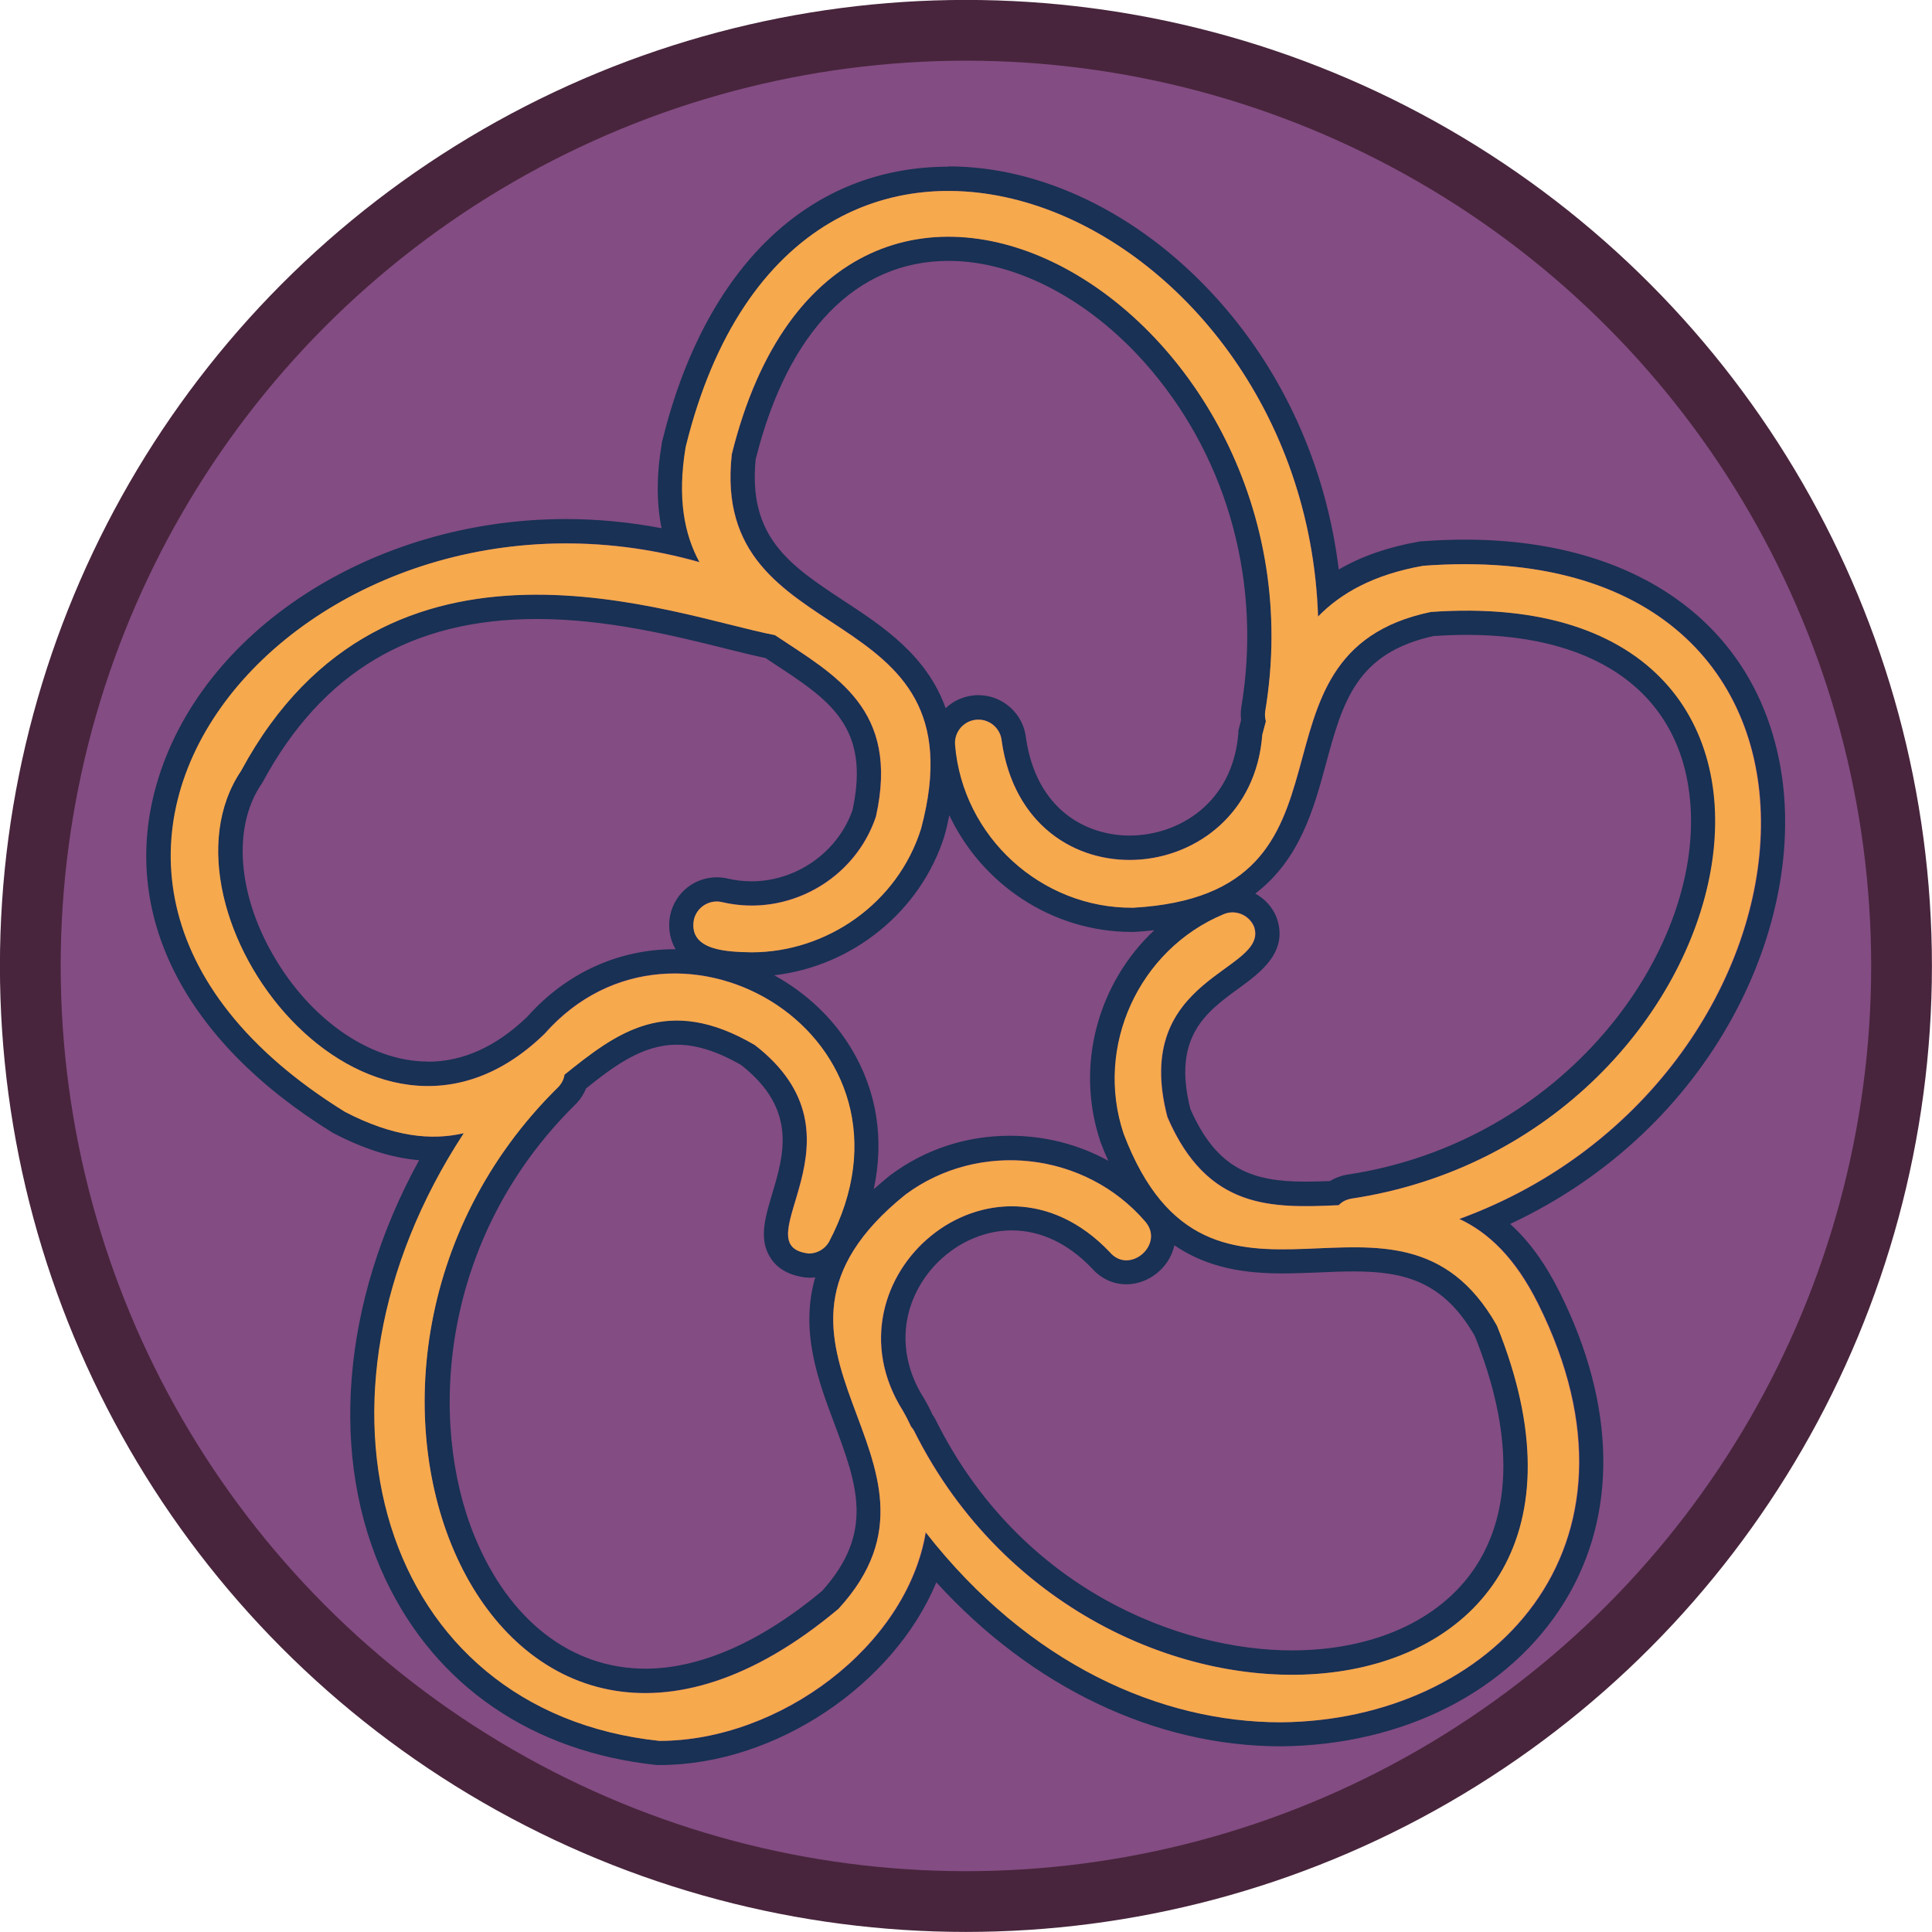
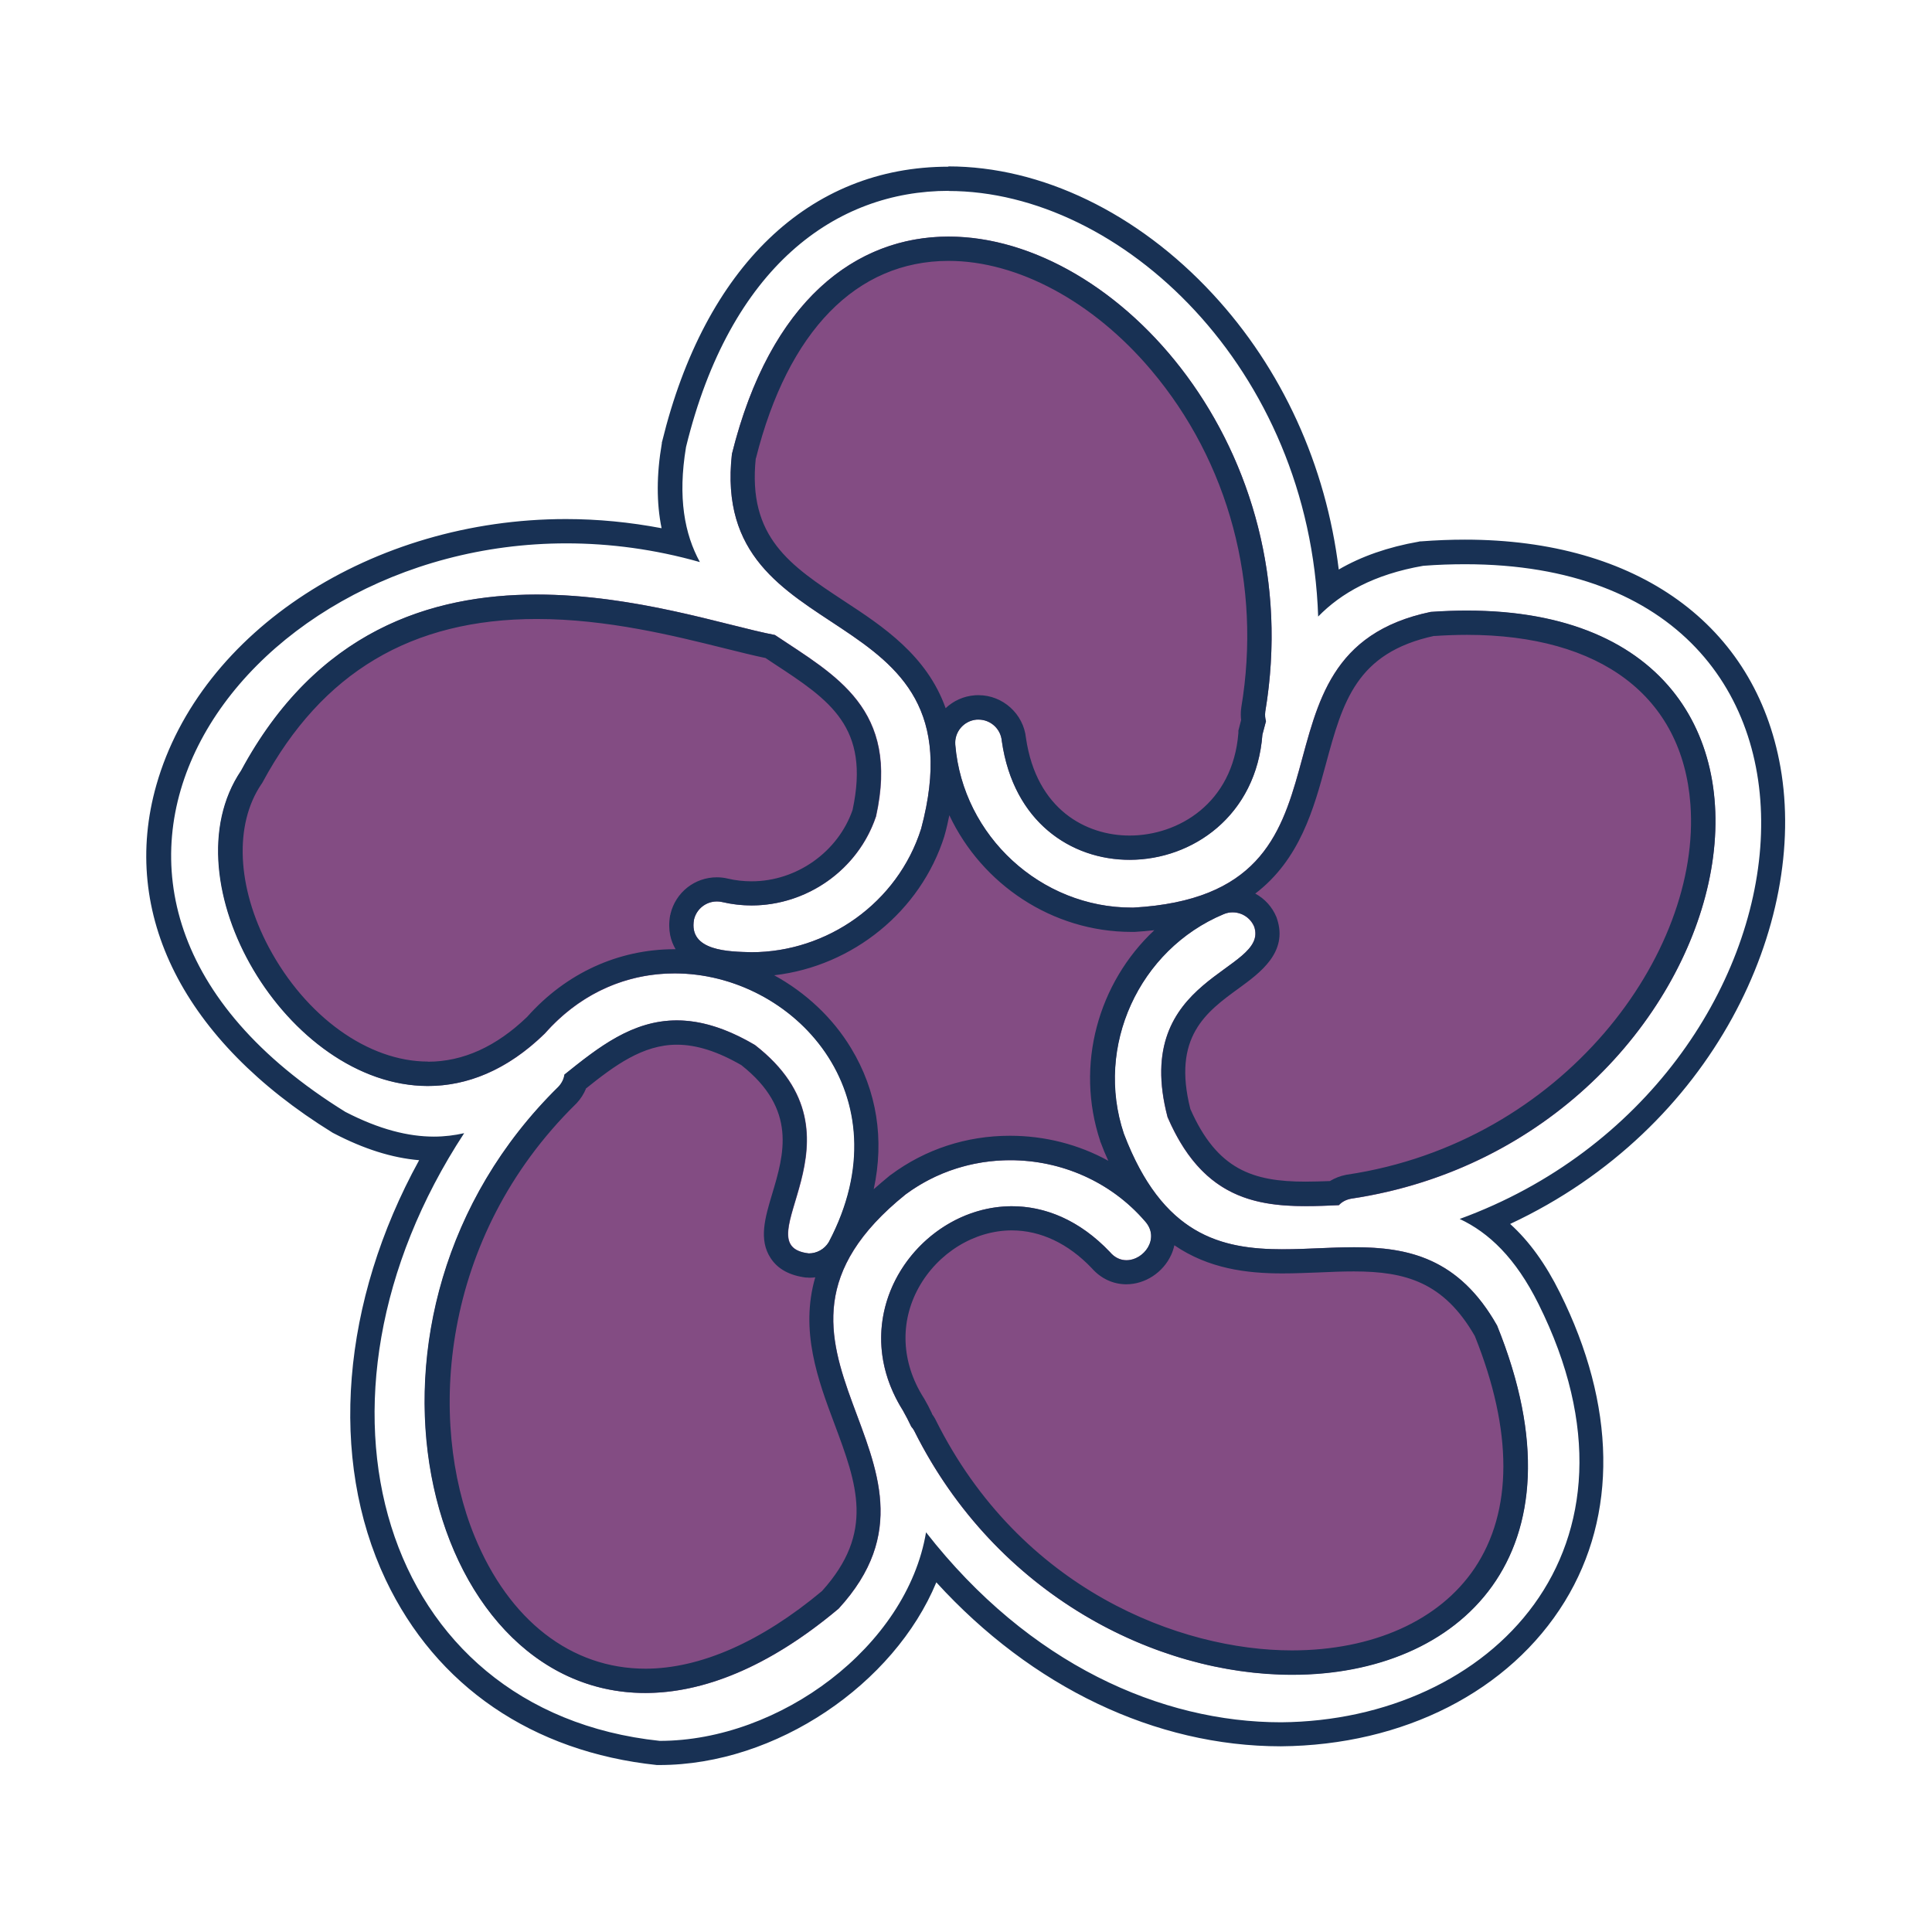
<svg xmlns="http://www.w3.org/2000/svg" id="Calque_2" data-name="Calque 2" viewBox="0 0 135.15 135.15">
  <defs>
    <style>      .cls-1 {        fill: #183154;      }      .cls-2 {        fill: #834c83;      }      .cls-3 {        fill: #f6a94d;      }      .cls-4 {        fill: none;        stroke: #48253c;        stroke-width: 4.25px;      }    </style>
  </defs>
  <g id="Calque_1-2" data-name="Calque 1">
    <g>
-       <circle class="cls-2" cx="67.57" cy="67.57" r="65.45" />
-       <circle class="cls-4" cx="67.57" cy="67.57" r="65.45" />
      <g>
        <path class="cls-2" d="M100.1,42.8c-14.05,2.92-3.63,19.72-20.82,20.69-6.43.06-11.92-4.98-12.46-11.38-.08-.9.59-1.69,1.49-1.77.9-.07,1.69.59,1.77,1.49,1.69,11.82,17.4,10.46,18.23-.44.08-.31.17-.62.25-.94-.06-.2-.08-.42-.05-.67,4.73-28.24-29.73-48.54-37.31-18.02-1.59,14.19,17.66,9.64,13.24,26.2-1.64,5.21-6.59,8.65-11.87,8.65-1.52-.04-4.43-.05-4.02-2.29.21-.88,1.09-1.42,1.97-1.22,4.56,1.07,9.28-1.56,10.77-5.99,1.67-7.53-2.82-9.85-7.07-12.69-6.89-1.3-27.16-9.38-37.34,9.49-6.69,9.92,8.92,30.39,21.24,18.39,9.29-10.52,27.41.32,19.87,14.59-.31.51-.85.79-1.4.79-4.81-.57,4.61-8.08-3.77-14.58-6.13-3.61-9.67-.87-13.32,2.07-.04.29-.17.58-.42.85-20.43,20.07-4.48,56.74,19.59,36.51,9.6-10.46-8.6-18.29,4.69-28.98,5.16-3.82,12.57-2.97,16.76,1.89,1.4,1.59-1.1,3.76-2.48,2.14-8.18-8.6-20.29,1.86-14.48,11.09.21.37.4.74.58,1.12.07.08.14.17.2.28,12.77,25.63,52.58,21.79,40.78-7.35-6.98-12.36-20.05,2.53-26.11-13.42-2.04-6.09,1.05-12.87,6.98-15.35.83-.35,1.79.04,2.14.88,1.08,3.17-8.66,3.41-6.06,13.32,2.8,6.49,7.29,6.37,11.99,6.16.2-.22.48-.38.84-.45,28.32-4.23,36.97-43.27,5.61-41.05Z" />
-         <path class="cls-2" d="M99.55,39.58c-3.45.61-5.75,1.91-7.35,3.55-.95-28.72-36.41-43.84-44.24-11.85-.59,3.55-.1,6.09.97,8.05-27.55-7.83-52.76,21.15-24.8,38.45,3.37,1.75,6.04,2.02,8.31,1.49-12.26,18.73-5.89,40.44,13.68,42.51,8.39,0,17.29-6.6,18.63-14.59,7.22,9.25,16.46,13.29,24.84,13.29,14.64-.12,26.55-12.13,18-29.27-1.6-3.22-3.48-4.99-5.51-5.94,26.77-9.78,30.33-48.15-2.55-45.69ZM94.49,83.86c-.36.07-.64.23-.84.45-4.7.21-9.19.33-11.99-6.16-2.6-9.91,7.14-10.15,6.06-13.32-.35-.83-1.31-1.23-2.14-.88-5.93,2.48-9.02,9.26-6.98,15.35,6.06,15.94,19.13,1.06,26.11,13.42,11.8,29.14-28,32.98-40.78,7.35-.06-.11-.13-.2-.2-.28-.17-.37-.36-.75-.58-1.12-5.81-9.24,6.29-19.7,14.48-11.09,1.37,1.62,3.87-.54,2.48-2.14-4.19-4.87-11.6-5.71-16.76-1.89-13.29,10.69,4.91,18.52-4.69,28.98-24.07,20.23-40.02-16.44-19.59-36.51.25-.27.38-.56.42-.85,3.66-2.94,7.19-5.67,13.32-2.07,8.38,6.49-1.04,14.01,3.77,14.58.55,0,1.09-.28,1.4-.79,7.54-14.27-10.58-25.11-19.87-14.59-12.32,12-27.93-8.47-21.24-18.39,10.18-18.87,30.45-10.79,37.34-9.49,4.25,2.83,8.74,5.16,7.07,12.69-1.48,4.44-6.2,7.07-10.77,5.99-.88-.21-1.76.34-1.97,1.22-.41,2.24,2.5,2.25,4.02,2.29,5.29,0,10.24-3.44,11.87-8.65,4.42-16.56-14.83-12.01-13.24-26.2,7.58-30.52,42.04-10.22,37.31,18.02-.03.25,0,.47.05.67-.09.32-.17.63-.25.94-.82,10.91-16.53,12.27-18.23.44-.08-.9-.87-1.57-1.77-1.49-.9.07-1.57.87-1.49,1.77.53,6.41,6.03,11.44,12.46,11.38,17.19-.97,6.77-17.76,20.82-20.69,31.36-2.22,22.71,36.82-5.61,41.05Z" />
      </g>
      <path class="cls-1" d="M66.35,13.36c12.08,0,25.28,12.4,25.86,29.77,1.6-1.64,3.9-2.95,7.35-3.55,1.02-.08,1.99-.11,2.94-.11,29.69,0,25.55,36.33-.39,45.8,2.03.95,3.91,2.72,5.51,5.94,8.55,17.14-3.36,29.15-18,29.27-8.37,0-17.62-4.04-24.84-13.29-1.34,7.99-10.24,14.59-18.63,14.59-19.58-2.07-25.95-23.78-13.68-42.51-.67.15-1.37.24-2.11.24-1.79,0-3.82-.5-6.2-1.73-24.74-15.31-7.85-39.77,15.46-39.77,3.03,0,6.17.41,9.34,1.31-1.07-1.96-1.56-4.5-.97-8.05,3.09-12.64,10.49-17.92,18.38-17.92M52.57,66.61h0c-1.52-.04-4.43-.05-4.02-2.29.18-.75.85-1.26,1.59-1.26.12,0,.25.01.37.04.69.16,1.38.24,2.06.24,3.85,0,7.44-2.47,8.7-6.23,1.67-7.53-2.82-9.85-7.07-12.69-3.32-.63-9.75-2.83-16.66-2.83-7.43,0-15.41,2.54-20.68,12.32-5.25,7.78,3.22,22.06,13.07,22.06,2.71,0,5.52-1.08,8.17-3.67,2.59-2.94,5.87-4.21,9.08-4.21,8.32,0,16.22,8.51,10.79,18.8-.31.51-.85.79-1.4.79-4.81-.57,4.61-8.08-3.77-14.58-2.09-1.23-3.87-1.72-5.46-1.72-3.09,0-5.45,1.85-7.86,3.79-.04.29-.17.58-.42.85-16.24,15.96-9.49,42.41,6.07,42.41,4.01,0,8.6-1.76,13.53-5.9,9.6-10.46-8.6-18.29,4.69-28.98,2.18-1.61,4.75-2.39,7.32-2.39,3.52,0,7.02,1.47,9.44,4.29,1.05,1.19-.1,2.71-1.31,2.71-.41,0-.82-.17-1.16-.58-2.15-2.26-4.56-3.2-6.85-3.2-6.45,0-11.91,7.48-7.62,14.3.21.37.4.74.58,1.12.07.08.14.17.2.28,5.74,11.51,16.93,17.08,26.45,17.08,11.67,0,20.83-8.38,14.33-24.43-2.68-4.75-6.26-5.48-9.99-5.48-1.66,0-3.35.14-5,.14-4.32,0-8.42-.98-11.12-8.09-2.04-6.09,1.05-12.87,6.98-15.35.21-.09.42-.13.63-.13.64,0,1.25.38,1.51,1,1.08,3.17-8.66,3.41-6.06,13.32,2.33,5.41,5.84,6.23,9.66,6.23.76,0,1.54-.03,2.32-.07.2-.22.48-.38.84-.45,27.54-4.11,36.49-41.15,8.11-41.14-.8,0-1.64.03-2.5.09-14.05,2.92-3.63,19.72-20.82,20.69-.04,0-.08,0-.12,0-6.37,0-11.81-5.02-12.34-11.38-.08-.9.59-1.69,1.49-1.77.04,0,.09,0,.13,0,.84,0,1.56.64,1.63,1.5.81,5.68,4.86,8.31,8.94,8.31,4.41,0,8.86-3.09,9.29-8.76.08-.31.17-.62.25-.94-.06-.2-.08-.42-.05-.67,3.06-18.28-10.29-33.23-22.15-33.23-6.46,0-12.48,4.44-15.16,15.21-1.59,14.19,17.66,9.64,13.24,26.2-1.64,5.21-6.59,8.65-11.87,8.65M66.35,11.66c-9.74,0-17.04,7.01-20.03,19.22l-.02.06v.06c-.38,2.21-.38,4.18-.02,5.95-2.22-.42-4.45-.64-6.69-.64h0c-13.53,0-25.58,7.82-28.65,18.6-2.57,9.03,1.92,17.89,12.3,24.31l.05.03.06.03c2.11,1.1,4.08,1.72,5.97,1.88-5.43,9.87-6.36,20.86-2.34,29.35,3.53,7.44,10.26,12.04,18.97,12.96h.09s.09,0,.09,0c8.18,0,16.43-5.68,19.37-12.78,6.68,7.33,15.32,11.47,24.1,11.47,8.59-.07,16.01-3.86,19.86-10.13,3.71-6.05,3.59-13.72-.34-21.6-.99-2-2.14-3.6-3.48-4.81,14.26-6.67,20.83-21.05,18.91-31.95-1.76-9.97-10.01-15.92-22.07-15.92-.99,0-2.03.04-3.07.12h-.08s-.08.02-.08.02c-2.16.38-4.02,1.03-5.6,1.95-.89-7.28-3.96-14.04-8.82-19.28-5.25-5.67-11.99-8.92-18.49-8.92h0ZM52.88,32.06c2.24-8.9,7.03-13.81,13.48-13.81,4.83,0,10.12,2.85,14.16,7.63,5.45,6.44,7.75,15.05,6.31,23.62v.04s-.01.04-.01.04c-.03.27-.03.53,0,.79-.05.19-.1.39-.15.58l-.04.15v.16c-.38,4.94-4.21,7.19-7.61,7.19-3.02,0-6.51-1.79-7.25-6.82-.17-1.69-1.62-3-3.32-3-.09,0-.18,0-.27.01-.77.06-1.48.38-2.03.9-1.31-3.69-4.4-5.73-7.09-7.49-3.78-2.49-6.77-4.46-6.19-10h0ZM29.94,74.26c-4.18,0-8.55-3.14-11.14-8-2.23-4.2-2.43-8.57-.52-11.4l.05-.07.04-.07c4.15-7.69,10.42-11.42,19.18-11.42,4.93,0,9.67,1.19,13.13,2.05,1.09.27,2.04.51,2.87.68.19.13.38.25.57.38,3.93,2.57,6.77,4.44,5.52,10.25-1.02,2.94-3.92,4.99-7.06,4.99-.56,0-1.12-.06-1.67-.19-.25-.06-.51-.09-.76-.09-1.56,0-2.89,1.06-3.25,2.57v.04s-.02.04-.02.04c-.19,1.06.06,1.84.38,2.38h-.07c-3.94,0-7.6,1.68-10.31,4.73-2.16,2.08-4.49,3.14-6.94,3.14h0ZM100.34,44.49c.77-.05,1.53-.08,2.27-.08h0c9.38,0,15.08,4.32,15.64,11.85.78,10.44-8.89,23.65-24.01,25.91h-.03s-.03.01-.03.01c-.42.08-.8.23-1.15.44-.6.02-1.15.04-1.71.04-3.68,0-6.18-.84-8.05-5.08-1.28-5.05,1.11-6.79,3.41-8.46,1.45-1.06,3.44-2.5,2.65-4.85l-.02-.06-.02-.06c-.3-.72-.83-1.29-1.48-1.64,3.13-2.39,4.1-5.96,4.94-9.06,1.18-4.35,2.12-7.79,7.59-8.97h0ZM54.19,68.22c5.46-.64,10.22-4.47,11.88-9.75v-.04s.02-.04.02-.04c.13-.47.23-.92.32-1.36,2.27,4.82,7.19,8.16,12.75,8.16h.13s.04,0,.04,0h.04c.48-.03.94-.07,1.38-.12-3.92,3.67-5.56,9.43-3.78,14.77v.03s.02.03.02.03c.17.46.35.89.54,1.3-2.07-1.14-4.43-1.75-6.88-1.75-3.04,0-5.92.94-8.33,2.73l-.03.02-.03.02c-.4.33-.78.65-1.14.97.75-3.48.23-6.87-1.58-9.86-1.29-2.14-3.18-3.9-5.39-5.11h0ZM40.97,76.16c2.03-1.63,4-3.08,6.38-3.08,1.37,0,2.85.47,4.51,1.43,3.93,3.1,2.98,6.25,2.15,9.03-.49,1.63-.95,3.18-.1,4.47.5.77,1.34,1.22,2.48,1.36h.1s.1.01.1.01c.15,0,.29,0,.44-.03-1.09,3.74.2,7.21,1.33,10.22,1.59,4.26,2.85,7.62-.86,11.73-4.25,3.55-8.52,5.43-12.35,5.43-5.19,0-9.55-3.38-11.96-9.28-3.27-7.99-2.44-20.85,7.09-30.22l.03-.03.03-.03c.28-.3.5-.65.65-1.01h0ZM65.2,98.89c-.18-.38-.36-.73-.56-1.07l-.02-.03-.02-.03c-1.55-2.46-1.67-5.26-.34-7.68,1.35-2.44,3.91-4.01,6.52-4.01,2,0,3.94.91,5.59,2.64.64.73,1.5,1.13,2.42,1.13,1.32,0,2.58-.83,3.14-2.06.1-.22.17-.44.22-.67,2.4,1.64,5.06,1.97,7.56,1.97.86,0,1.73-.04,2.57-.07.84-.04,1.64-.07,2.43-.07,3.62,0,6.3.76,8.46,4.52,2.67,6.65,2.66,12.26-.02,16.25-2.46,3.65-7.11,5.74-12.78,5.74-7.79,0-18.99-4.23-24.92-16.13l-.02-.04-.02-.04c-.07-.12-.14-.23-.22-.34h0Z" />
-       <path class="cls-3" d="M99.55,39.58c-3.45.61-5.75,1.91-7.35,3.55-.95-28.72-36.41-43.84-44.24-11.85-.59,3.55-.1,6.09.97,8.05-27.55-7.83-52.76,21.15-24.8,38.45,3.37,1.75,6.04,2.02,8.31,1.49-12.26,18.73-5.89,40.44,13.68,42.51,8.39,0,17.29-6.6,18.63-14.59,7.22,9.25,16.46,13.29,24.84,13.29,14.64-.12,26.55-12.13,18-29.27-1.6-3.22-3.48-4.99-5.51-5.94,26.77-9.78,30.33-48.15-2.55-45.69ZM94.49,83.86c-.36.07-.64.23-.84.45-4.7.21-9.19.33-11.99-6.16-2.6-9.91,7.14-10.15,6.06-13.32-.35-.83-1.31-1.23-2.14-.87-5.93,2.48-9.02,9.26-6.98,15.35,6.06,15.94,19.13,1.06,26.11,13.42,11.8,29.14-28,32.98-40.78,7.35-.06-.11-.13-.2-.2-.28-.17-.37-.36-.75-.58-1.12-5.81-9.24,6.29-19.7,14.48-11.09,1.37,1.62,3.87-.54,2.48-2.14-4.19-4.87-11.6-5.71-16.76-1.89-13.29,10.69,4.91,18.52-4.69,28.98-24.07,20.23-40.02-16.44-19.59-36.51.25-.27.38-.56.42-.85,3.66-2.94,7.19-5.67,13.32-2.07,8.38,6.49-1.04,14.01,3.77,14.58.55,0,1.09-.28,1.4-.79,7.54-14.27-10.58-25.11-19.87-14.59-12.32,12-27.93-8.47-21.24-18.39,10.18-18.87,30.44-10.79,37.34-9.49,4.25,2.83,8.74,5.16,7.07,12.69-1.48,4.44-6.2,7.07-10.77,5.99-.88-.21-1.76.34-1.97,1.22-.41,2.24,2.5,2.25,4.02,2.29,5.29,0,10.24-3.44,11.87-8.65,4.42-16.56-14.83-12.01-13.24-26.2,7.58-30.52,42.04-10.22,37.31,18.02-.03.25,0,.47.05.67-.09.32-.17.63-.25.94-.82,10.91-16.53,12.27-18.23.44-.08-.9-.87-1.57-1.77-1.49-.9.07-1.57.87-1.49,1.77.53,6.41,6.03,11.44,12.46,11.38,17.19-.97,6.77-17.76,20.82-20.69,31.36-2.22,22.71,36.82-5.61,41.05Z" />
    </g>
  </g>
</svg>